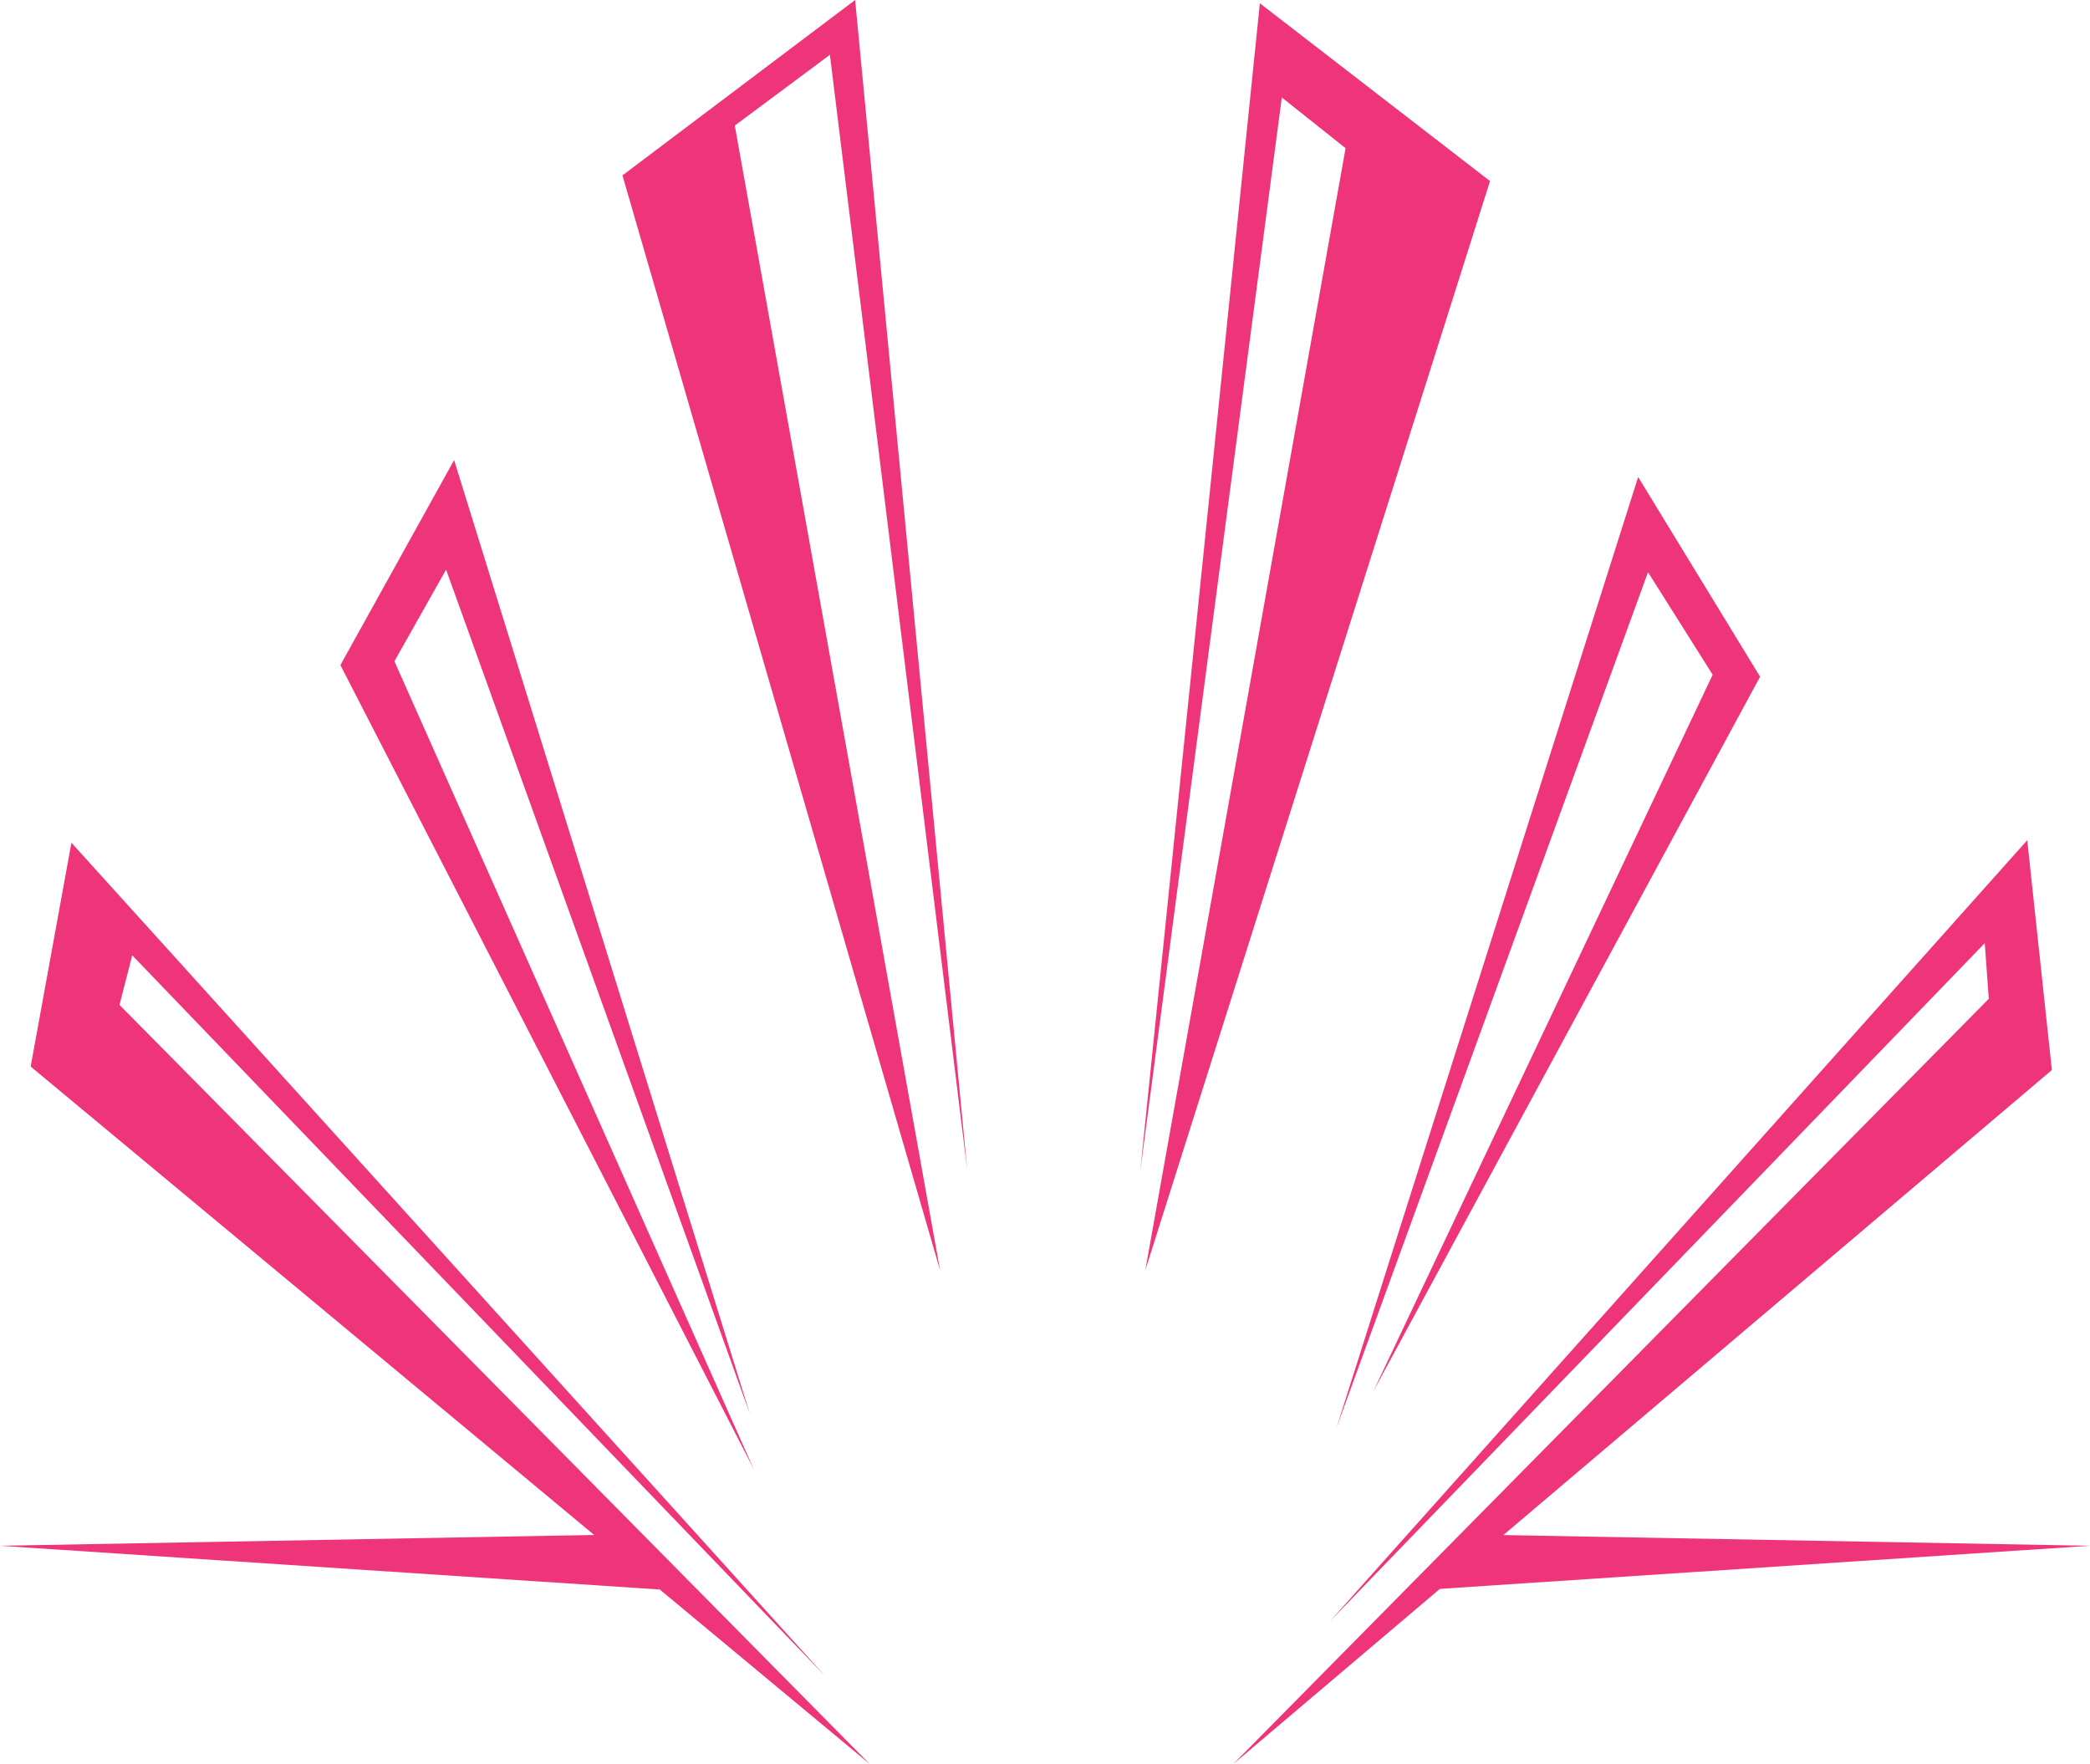
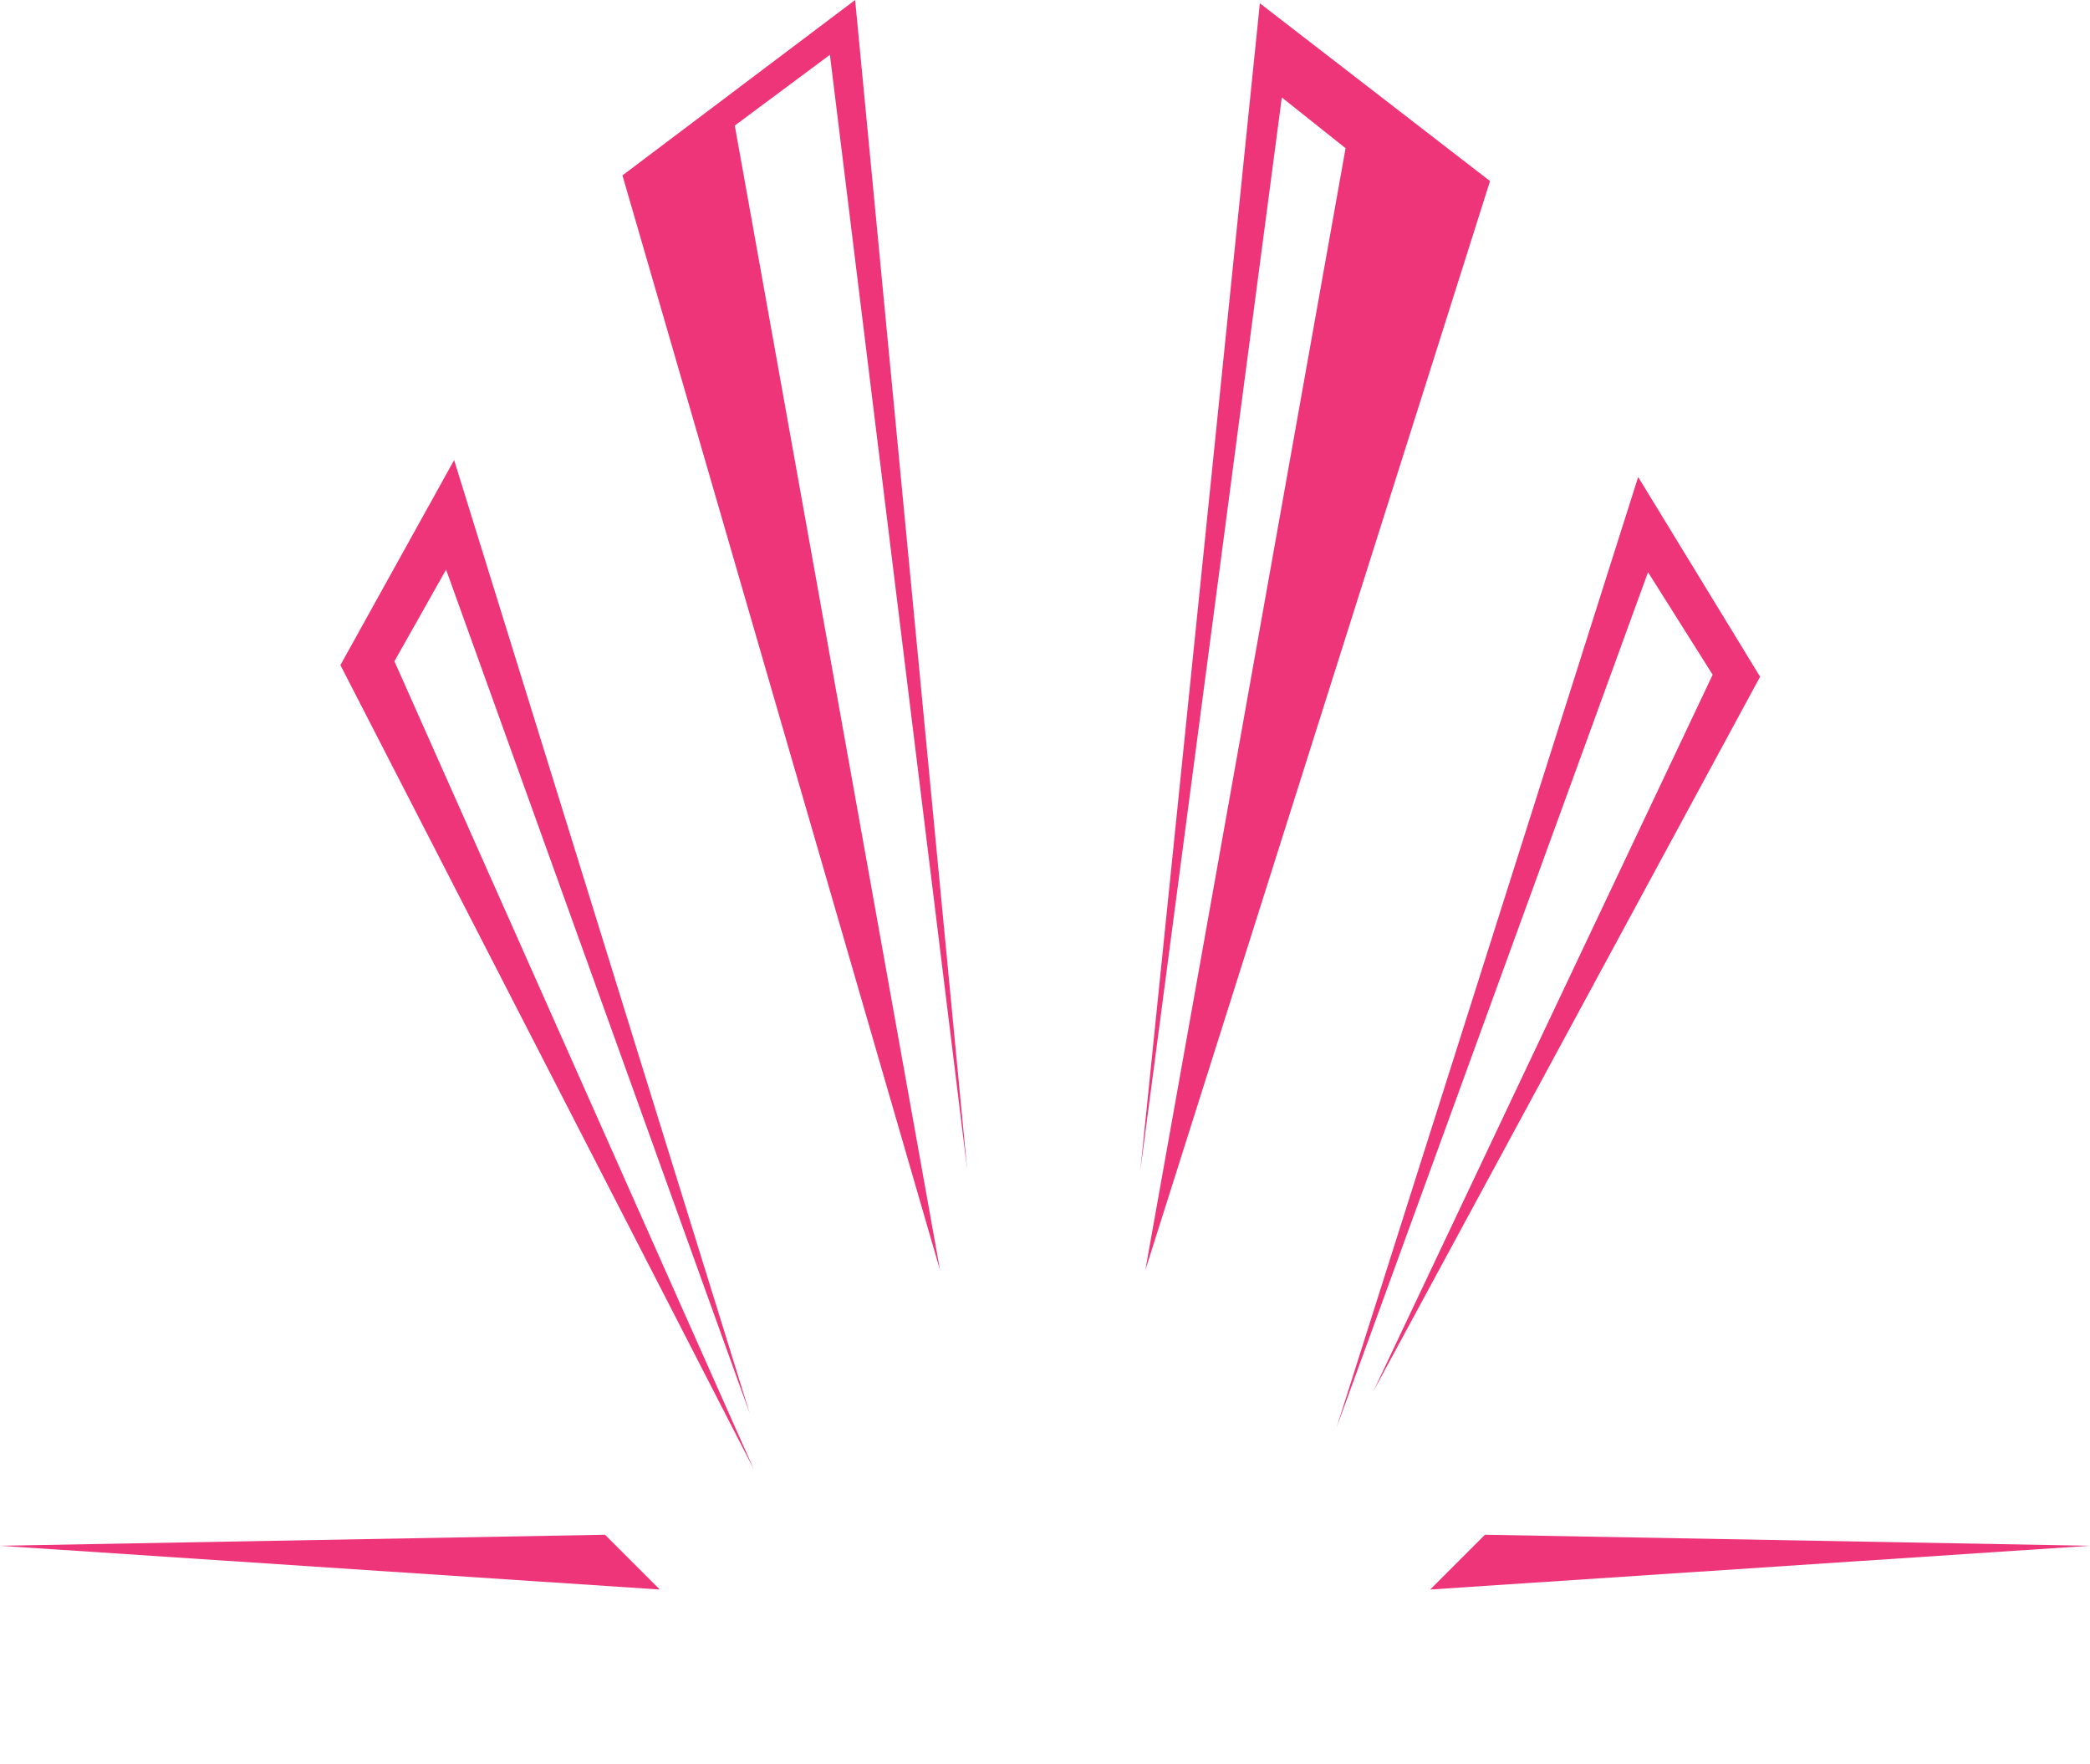
<svg xmlns="http://www.w3.org/2000/svg" id="a" width="52.347" height="44.182" viewBox="0 0 52.347 44.182">
  <defs>
    <style>.b{fill:#ee3579;}</style>
  </defs>
-   <polygon class="b" points="21.784 44.182 .768 26.713 1.789 21.107 20.661 41.973 3.312 23.927 2.993 25.168 21.784 44.182" />
  <polygon class="b" points="0 38.715 15.154 38.439 16.526 39.811 0 38.715" />
  <polygon class="b" points="52.347 38.715 37.193 38.439 35.821 39.811 52.347 38.715" />
  <polygon class="b" points="18.877 36.793 8.526 16.658 11.374 11.523 18.78 35.407 11.173 14.267 9.879 16.562 18.877 36.793" />
  <polygon class="b" points="23.545 31.814 15.59 4.393 21.418 0 24.225 29.298 20.786 1.373 18.404 3.145 23.545 31.814" />
  <polygon class="b" points="28.559 29.334 31.555 .082 37.32 4.535 28.686 31.814 33.702 3.712 32.105 2.441 28.559 29.334" />
  <polygon class="b" points="33.478 35.75 41.03 11.947 44.084 16.949 34.399 34.843 42.896 16.899 41.277 14.331 33.478 35.75" />
-   <polygon class="b" points="33.314 40.602 50.775 21.044 51.392 26.8 30.889 44.182 49.812 25.016 49.711 23.622 33.314 40.602" />
</svg>